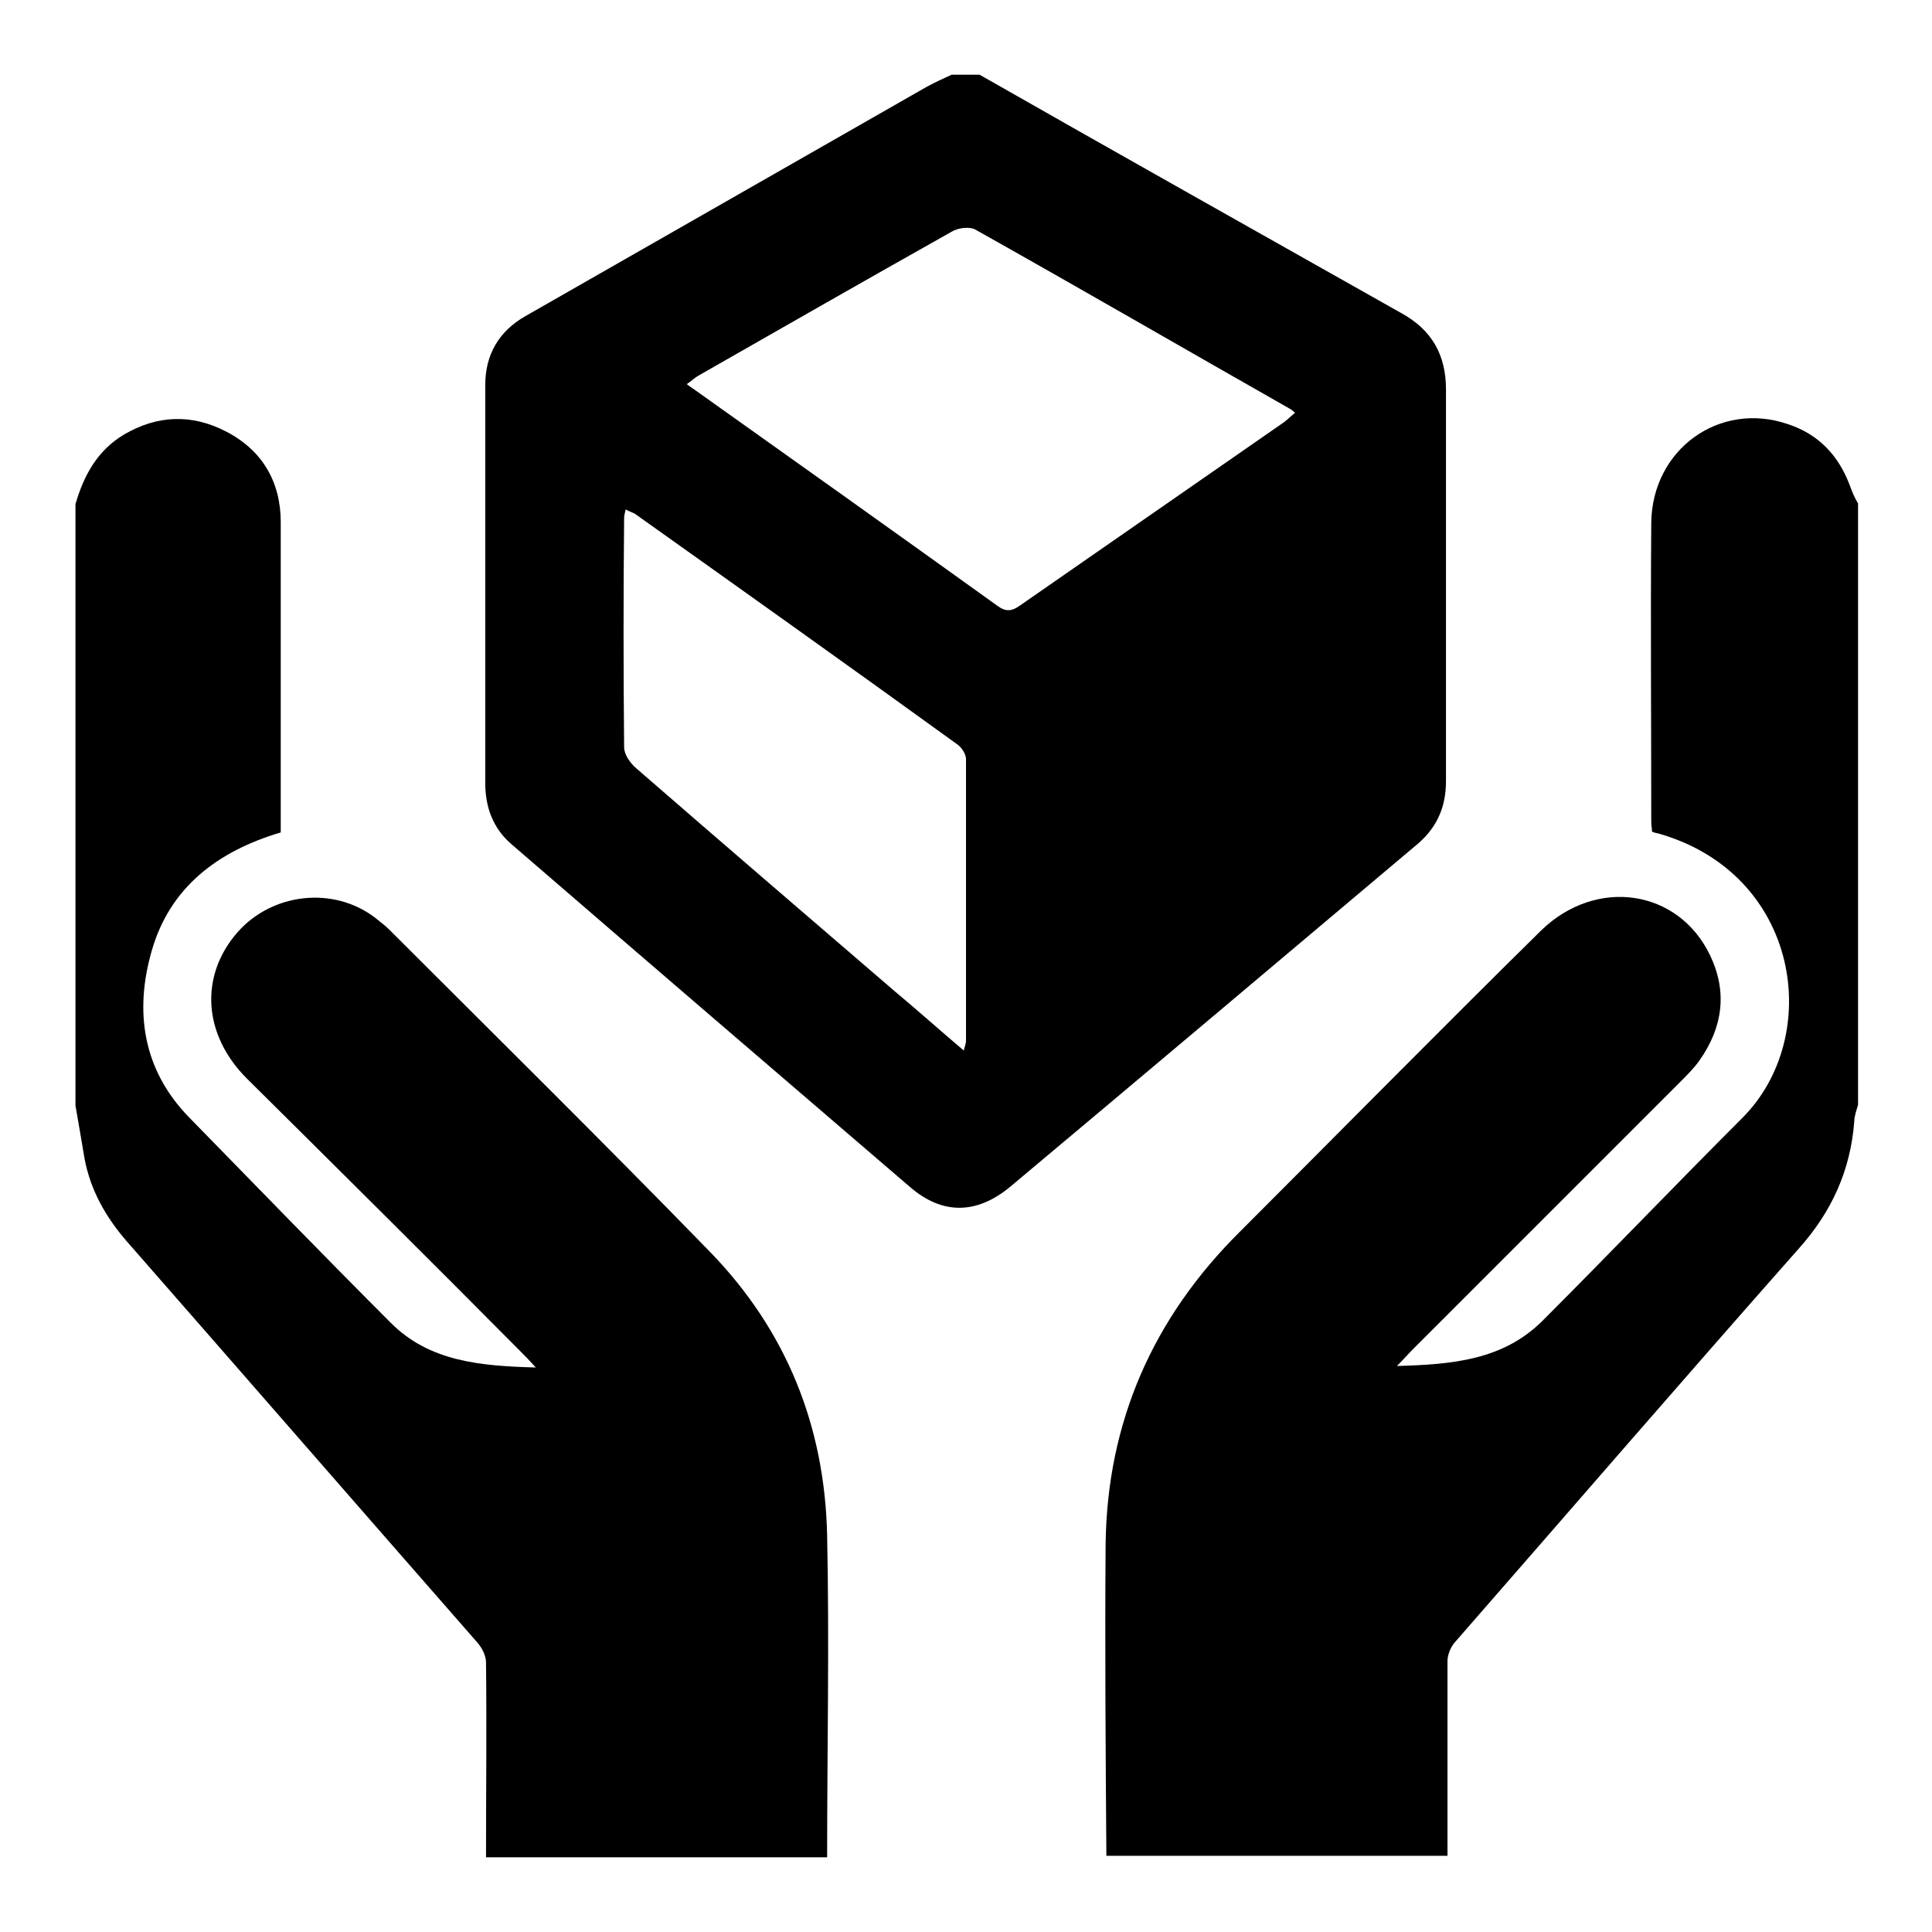
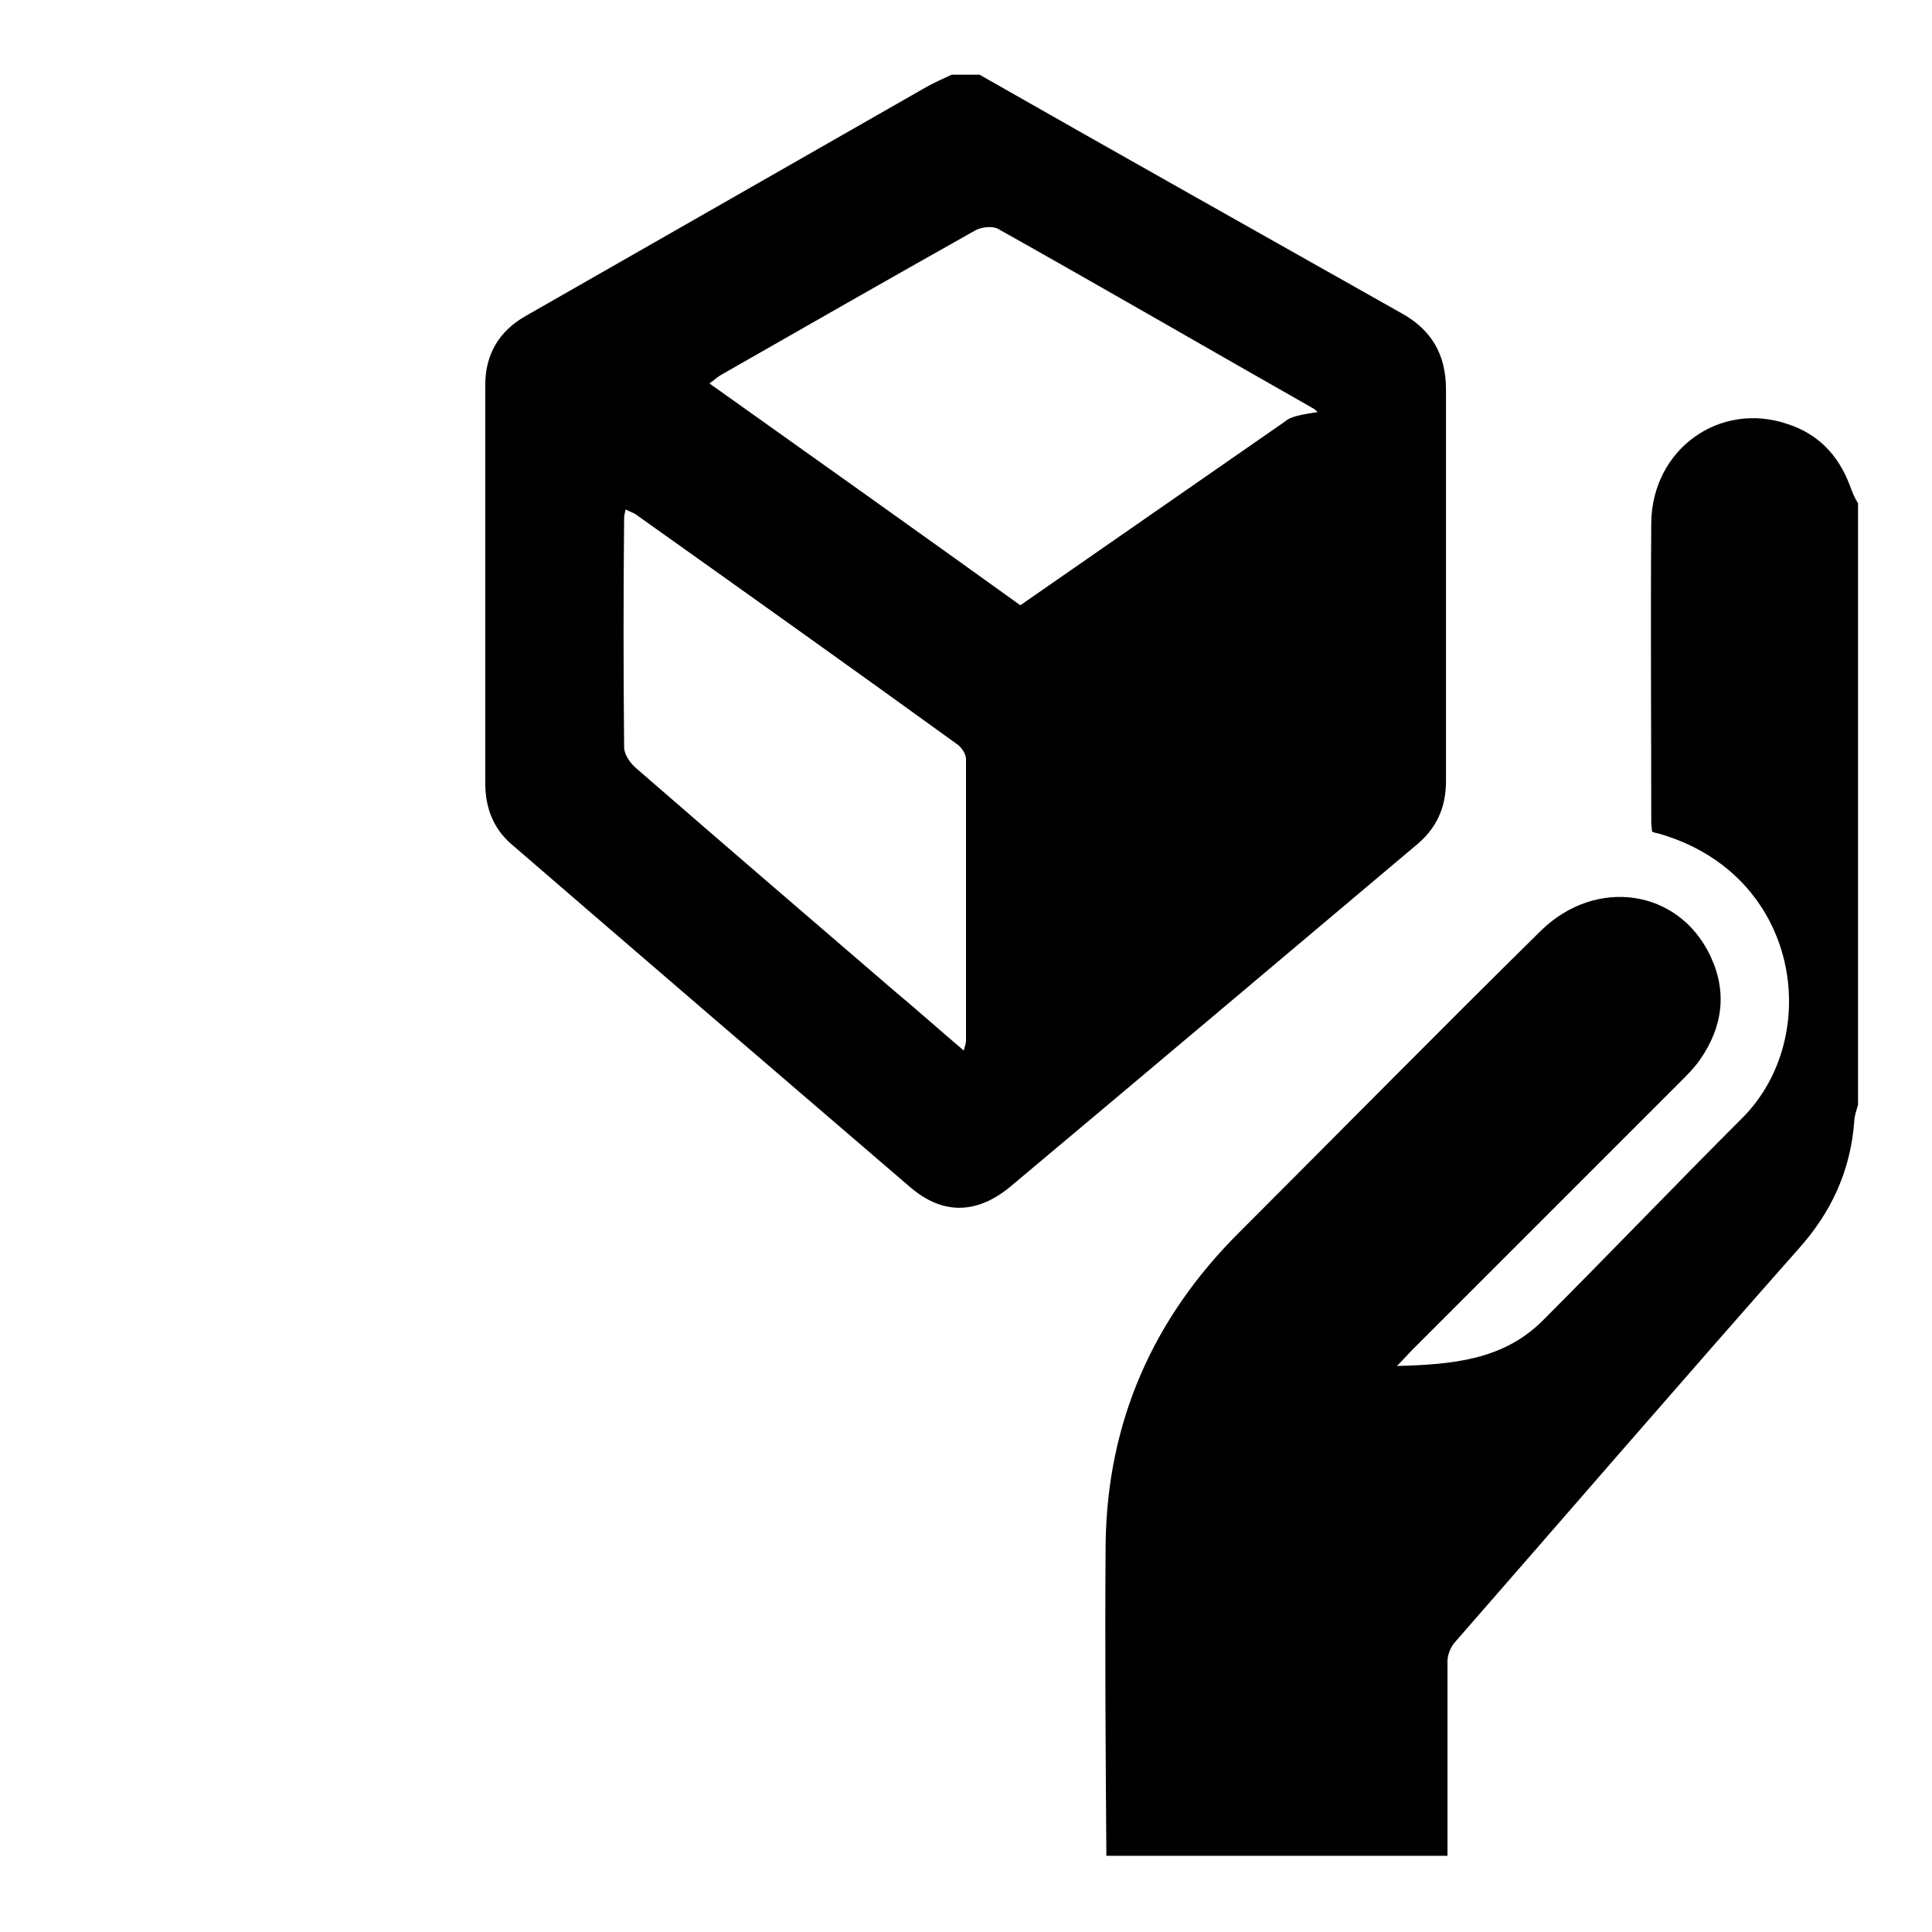
<svg xmlns="http://www.w3.org/2000/svg" version="1.1" x="0px" y="0px" viewBox="0 0 256 256" enable-background="new 0 0 256 256" xml:space="preserve">
  <g>
    <g>
-       <path fill="#000000" d="M191.6,103.5c0-17.3,0-34.6,0-51.9c0-4.6-1.9-7.9-5.9-10.1c-18.6-10.5-37.3-21-55.9-31.6c-1.2,0-2.5,0-3.7,0c-1.1,0.5-2.2,1-3.3,1.6c-17.7,10.1-35.5,20.3-53.2,30.4c-3.5,2-5.3,5.1-5.3,9.1c0,17.6,0,35.2,0,52.8c0,3.1,1,5.9,3.4,8c17.6,15.2,35.3,30.4,52.9,45.5c4.3,3.7,8.8,3.6,13.2,0c17.9-15,35.8-30.1,53.6-45.1C190.3,109.9,191.6,107.1,191.6,103.5L191.6,103.5z M128,137.9c0,0.3-0.1,0.6-0.3,1.3c-3.3-2.8-6.2-5.4-9.2-7.9c-11.4-9.8-22.8-19.6-34.2-29.5c-0.8-0.7-1.6-1.8-1.6-2.8c-0.1-10.1-0.1-20.3,0-30.4c0-0.3,0.1-0.6,0.2-1.1c0.5,0.3,1,0.4,1.4,0.7c14.2,10.1,28.4,20.2,42.5,30.4c0.6,0.4,1.2,1.3,1.2,2C128,113,128,125.5,128,137.9L128,137.9z M170.2,55.9c-11.7,8.1-23.3,16.2-35,24.3c-1.1,0.8-1.9,0.9-3,0.1c-13.5-9.7-27-19.3-40.5-28.9c-0.2-0.1-0.4-0.3-0.7-0.5c0.6-0.4,1-0.8,1.5-1.1c11.2-6.4,22.4-12.8,33.6-19.1c0.8-0.5,2.3-0.7,3.1-0.3c13.9,7.8,27.7,15.8,41.6,23.7c0.2,0.1,0.5,0.3,0.8,0.6C171.1,55.1,170.7,55.5,170.2,55.9L170.2,55.9z" />
+       <path fill="#000000" d="M191.6,103.5c0-17.3,0-34.6,0-51.9c0-4.6-1.9-7.9-5.9-10.1c-18.6-10.5-37.3-21-55.9-31.6c-1.2,0-2.5,0-3.7,0c-1.1,0.5-2.2,1-3.3,1.6c-17.7,10.1-35.5,20.3-53.2,30.4c-3.5,2-5.3,5.1-5.3,9.1c0,17.6,0,35.2,0,52.8c0,3.1,1,5.9,3.4,8c17.6,15.2,35.3,30.4,52.9,45.5c4.3,3.7,8.8,3.6,13.2,0c17.9-15,35.8-30.1,53.6-45.1C190.3,109.9,191.6,107.1,191.6,103.5L191.6,103.5z M128,137.9c0,0.3-0.1,0.6-0.3,1.3c-3.3-2.8-6.2-5.4-9.2-7.9c-11.4-9.8-22.8-19.6-34.2-29.5c-0.8-0.7-1.6-1.8-1.6-2.8c-0.1-10.1-0.1-20.3,0-30.4c0-0.3,0.1-0.6,0.2-1.1c0.5,0.3,1,0.4,1.4,0.7c14.2,10.1,28.4,20.2,42.5,30.4c0.6,0.4,1.2,1.3,1.2,2C128,113,128,125.5,128,137.9L128,137.9z M170.2,55.9c-11.7,8.1-23.3,16.2-35,24.3c-13.5-9.7-27-19.3-40.5-28.9c-0.2-0.1-0.4-0.3-0.7-0.5c0.6-0.4,1-0.8,1.5-1.1c11.2-6.4,22.4-12.8,33.6-19.1c0.8-0.5,2.3-0.7,3.1-0.3c13.9,7.8,27.7,15.8,41.6,23.7c0.2,0.1,0.5,0.3,0.8,0.6C171.1,55.1,170.7,55.5,170.2,55.9L170.2,55.9z" />
      <path fill="#000000" d="M245.1,64.3c-1.5-4-4.2-6.8-8.2-8.1c-9-3.1-18,3.3-18.1,13.1c-0.1,13.2,0,26.4,0,39.6c0,0.5,0.1,0.9,0.1,1.3c0.3,0.1,0.5,0.2,0.7,0.2c19,5.3,22.1,27,11.2,37.8c-8.9,8.9-17.6,18-26.5,26.9c-5.2,5.1-11.8,5.7-19.2,5.9c1-1,1.5-1.6,2.1-2.2c11.8-11.8,23.6-23.6,35.4-35.4c0.9-0.9,1.9-1.9,2.6-2.9c3.1-4.4,3.7-9.1,1.4-13.9c-4.2-8.8-15.1-10.4-22.4-3.3c-13.4,13.2-26.6,26.6-39.9,39.9c-11.5,11.4-17.6,25.2-17.8,41.4c-0.1,13.8,0,27.5,0.1,41.3c15.1,0,30.1,0,45.2,0c0-8.6,0-17.2,0-25.8c0-0.8,0.4-1.8,0.9-2.4c15.2-17.4,30.3-34.9,45.6-52.2c4.4-4.9,6.9-10.4,7.4-16.9c0-0.7,0.3-1.5,0.5-2.2c0-26.6,0-53.2,0-79.7C245.7,65.9,245.4,65.1,245.1,64.3L245.1,64.3z" />
-       <path fill="#000000" d="M94.1,165.9c-14-14.4-28.4-28.6-42.6-42.8c-0.5-0.5-1.2-1-1.8-1.5c-5.5-4.2-13.6-3.3-18.2,1.9c-5.1,5.8-4.6,13.6,1.2,19.4C44.9,155,57,167,69,179.1c0.6,0.6,1.1,1.1,2,2.1c-7.4-0.2-14.1-0.8-19.2-5.9c-9-9-17.9-18.2-26.8-27.3c-6.1-6.3-7.2-14-4.9-22c2.4-8.4,8.7-13.2,17.1-15.7c0-1.3,0-2.6,0-4c0-12.4,0-24.7,0-37.1c0-5.3-2.4-9.5-7.2-12c-4.6-2.4-9.2-2.2-13.6,0.4c-3.5,2.1-5.3,5.4-6.4,9.2c0,26.6,0,53.2,0,79.7c0.4,2.3,0.8,4.6,1.2,7c0.8,4.3,2.9,7.9,5.7,11.1c15.5,17.7,30.9,35.4,46.4,53.1c0.6,0.7,1.1,1.7,1.1,2.6c0.1,8.6,0,17.2,0,25.8c15.1,0,30.1,0,45.2,0c0-14.2,0.3-28.4,0-42.6C109.3,189,104.2,176.3,94.1,165.9L94.1,165.9z" />
    </g>
  </g>
</svg>